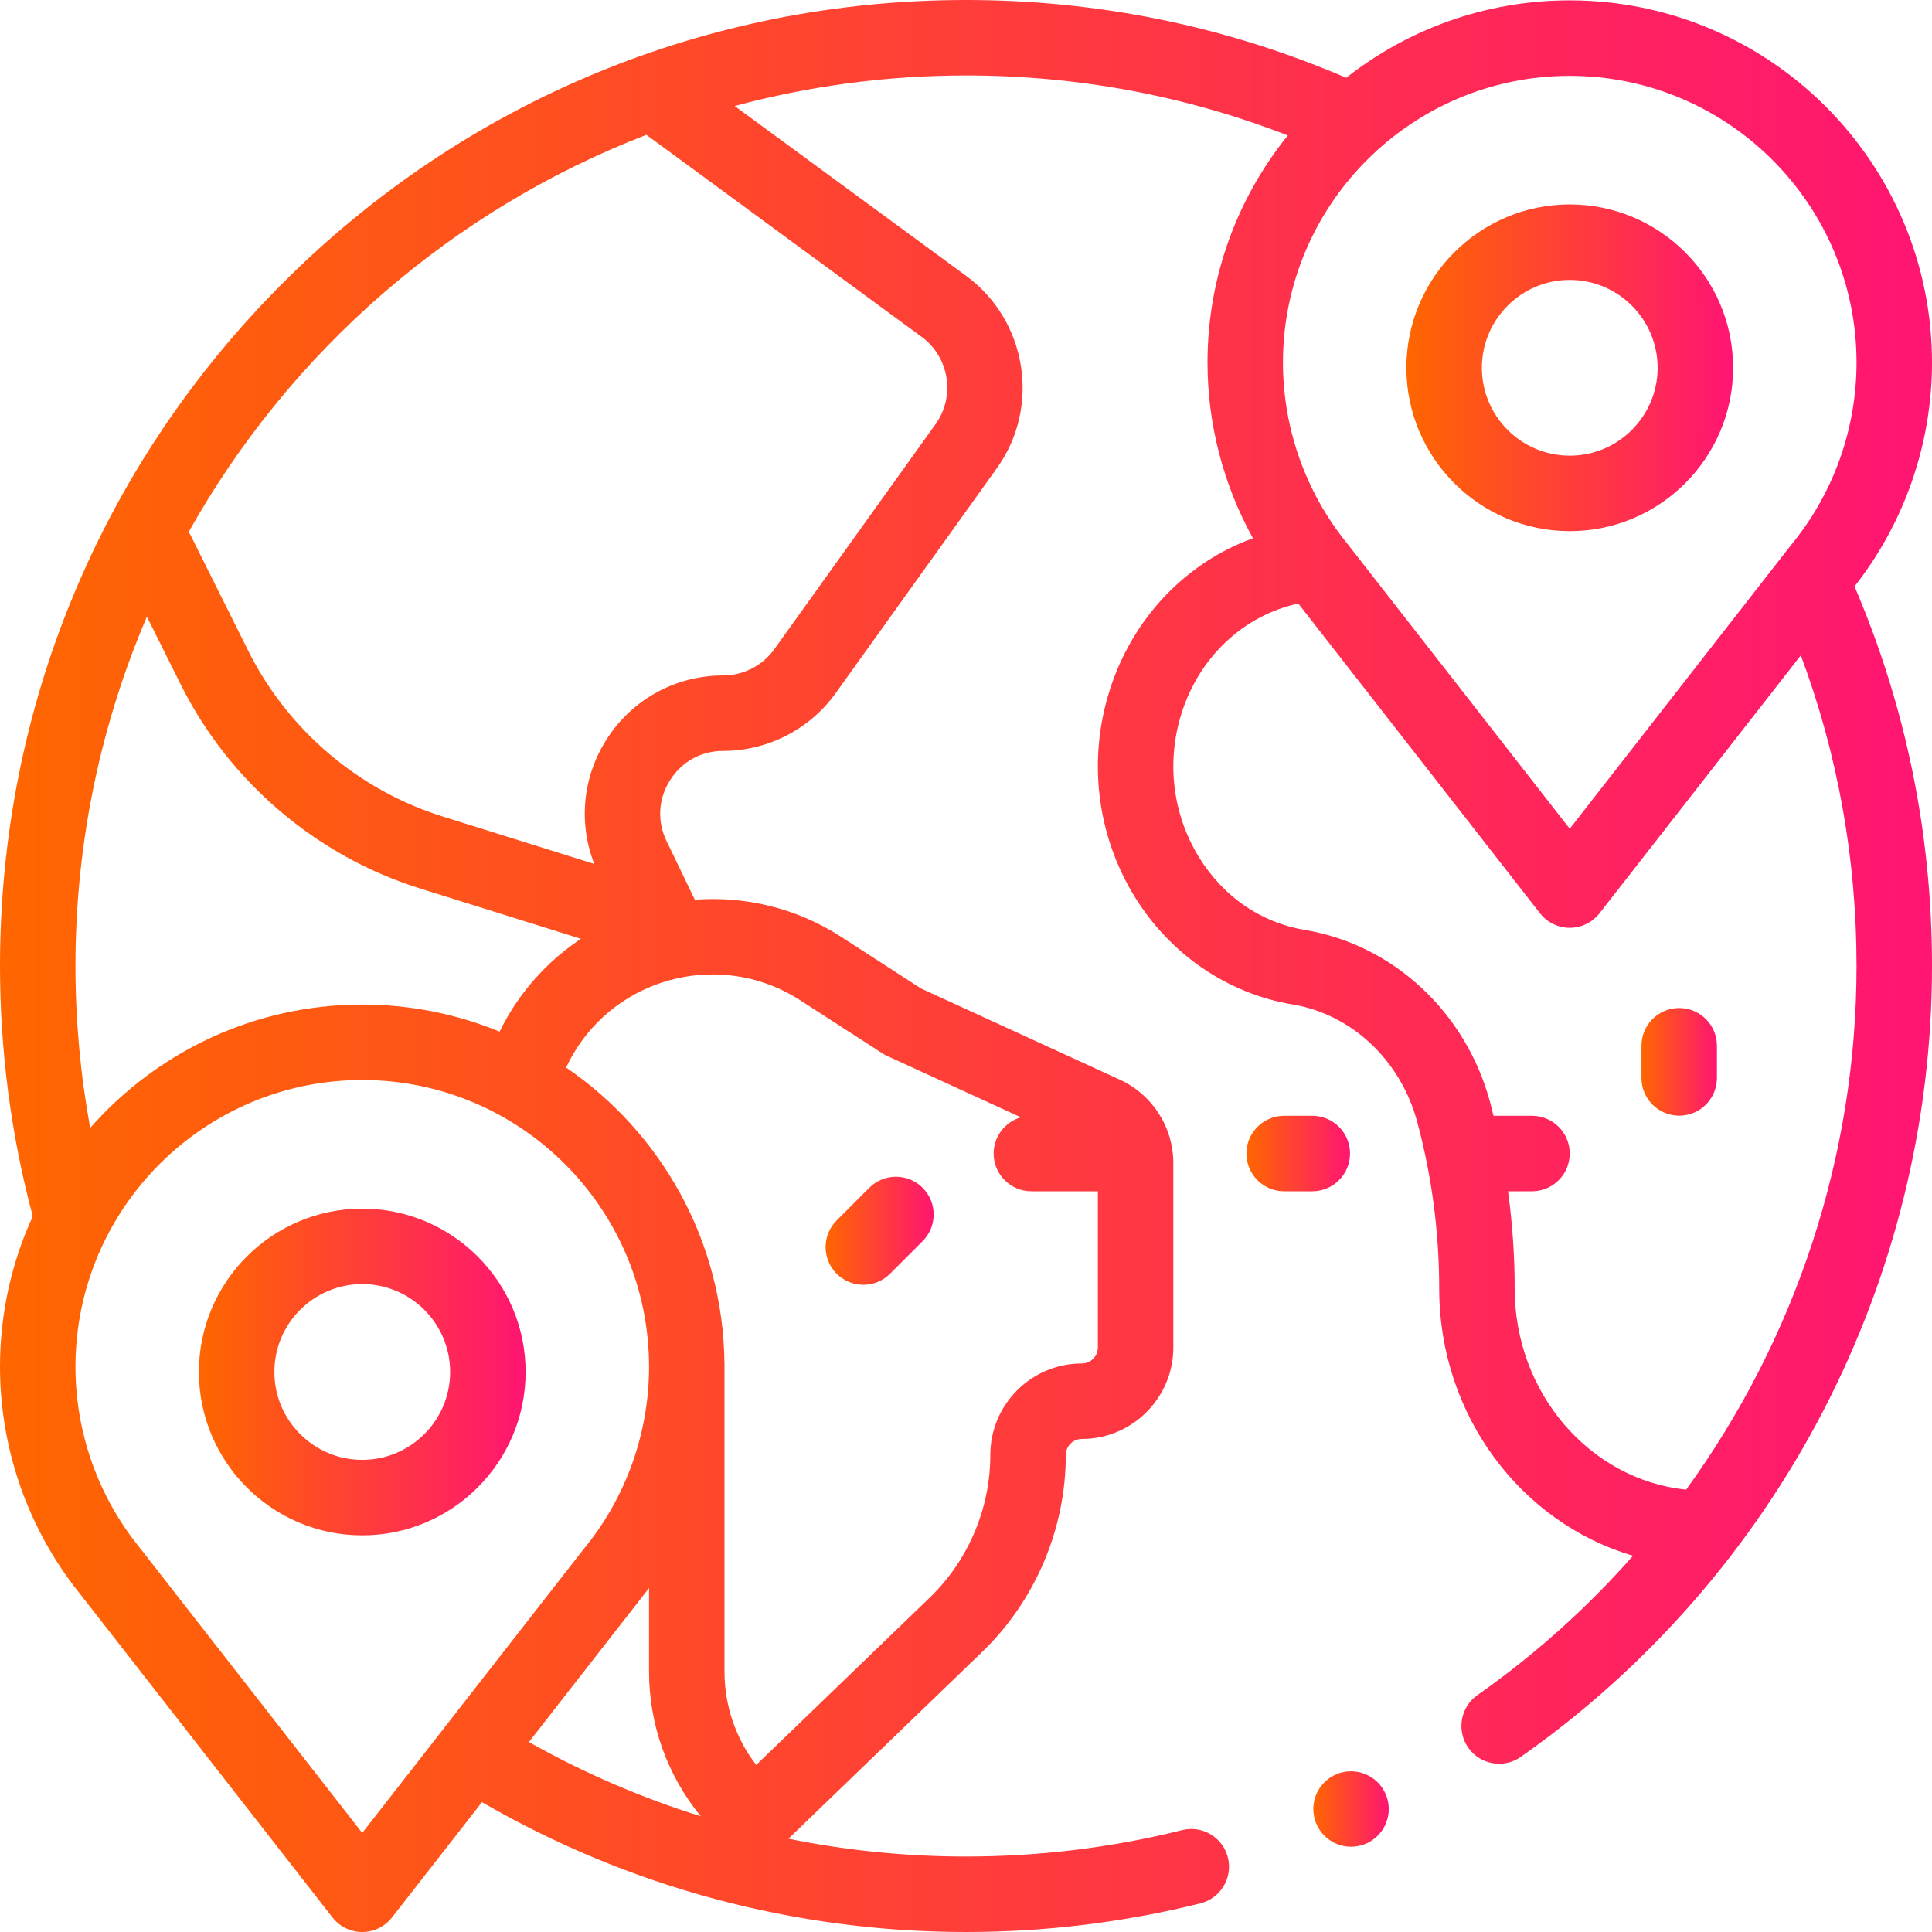
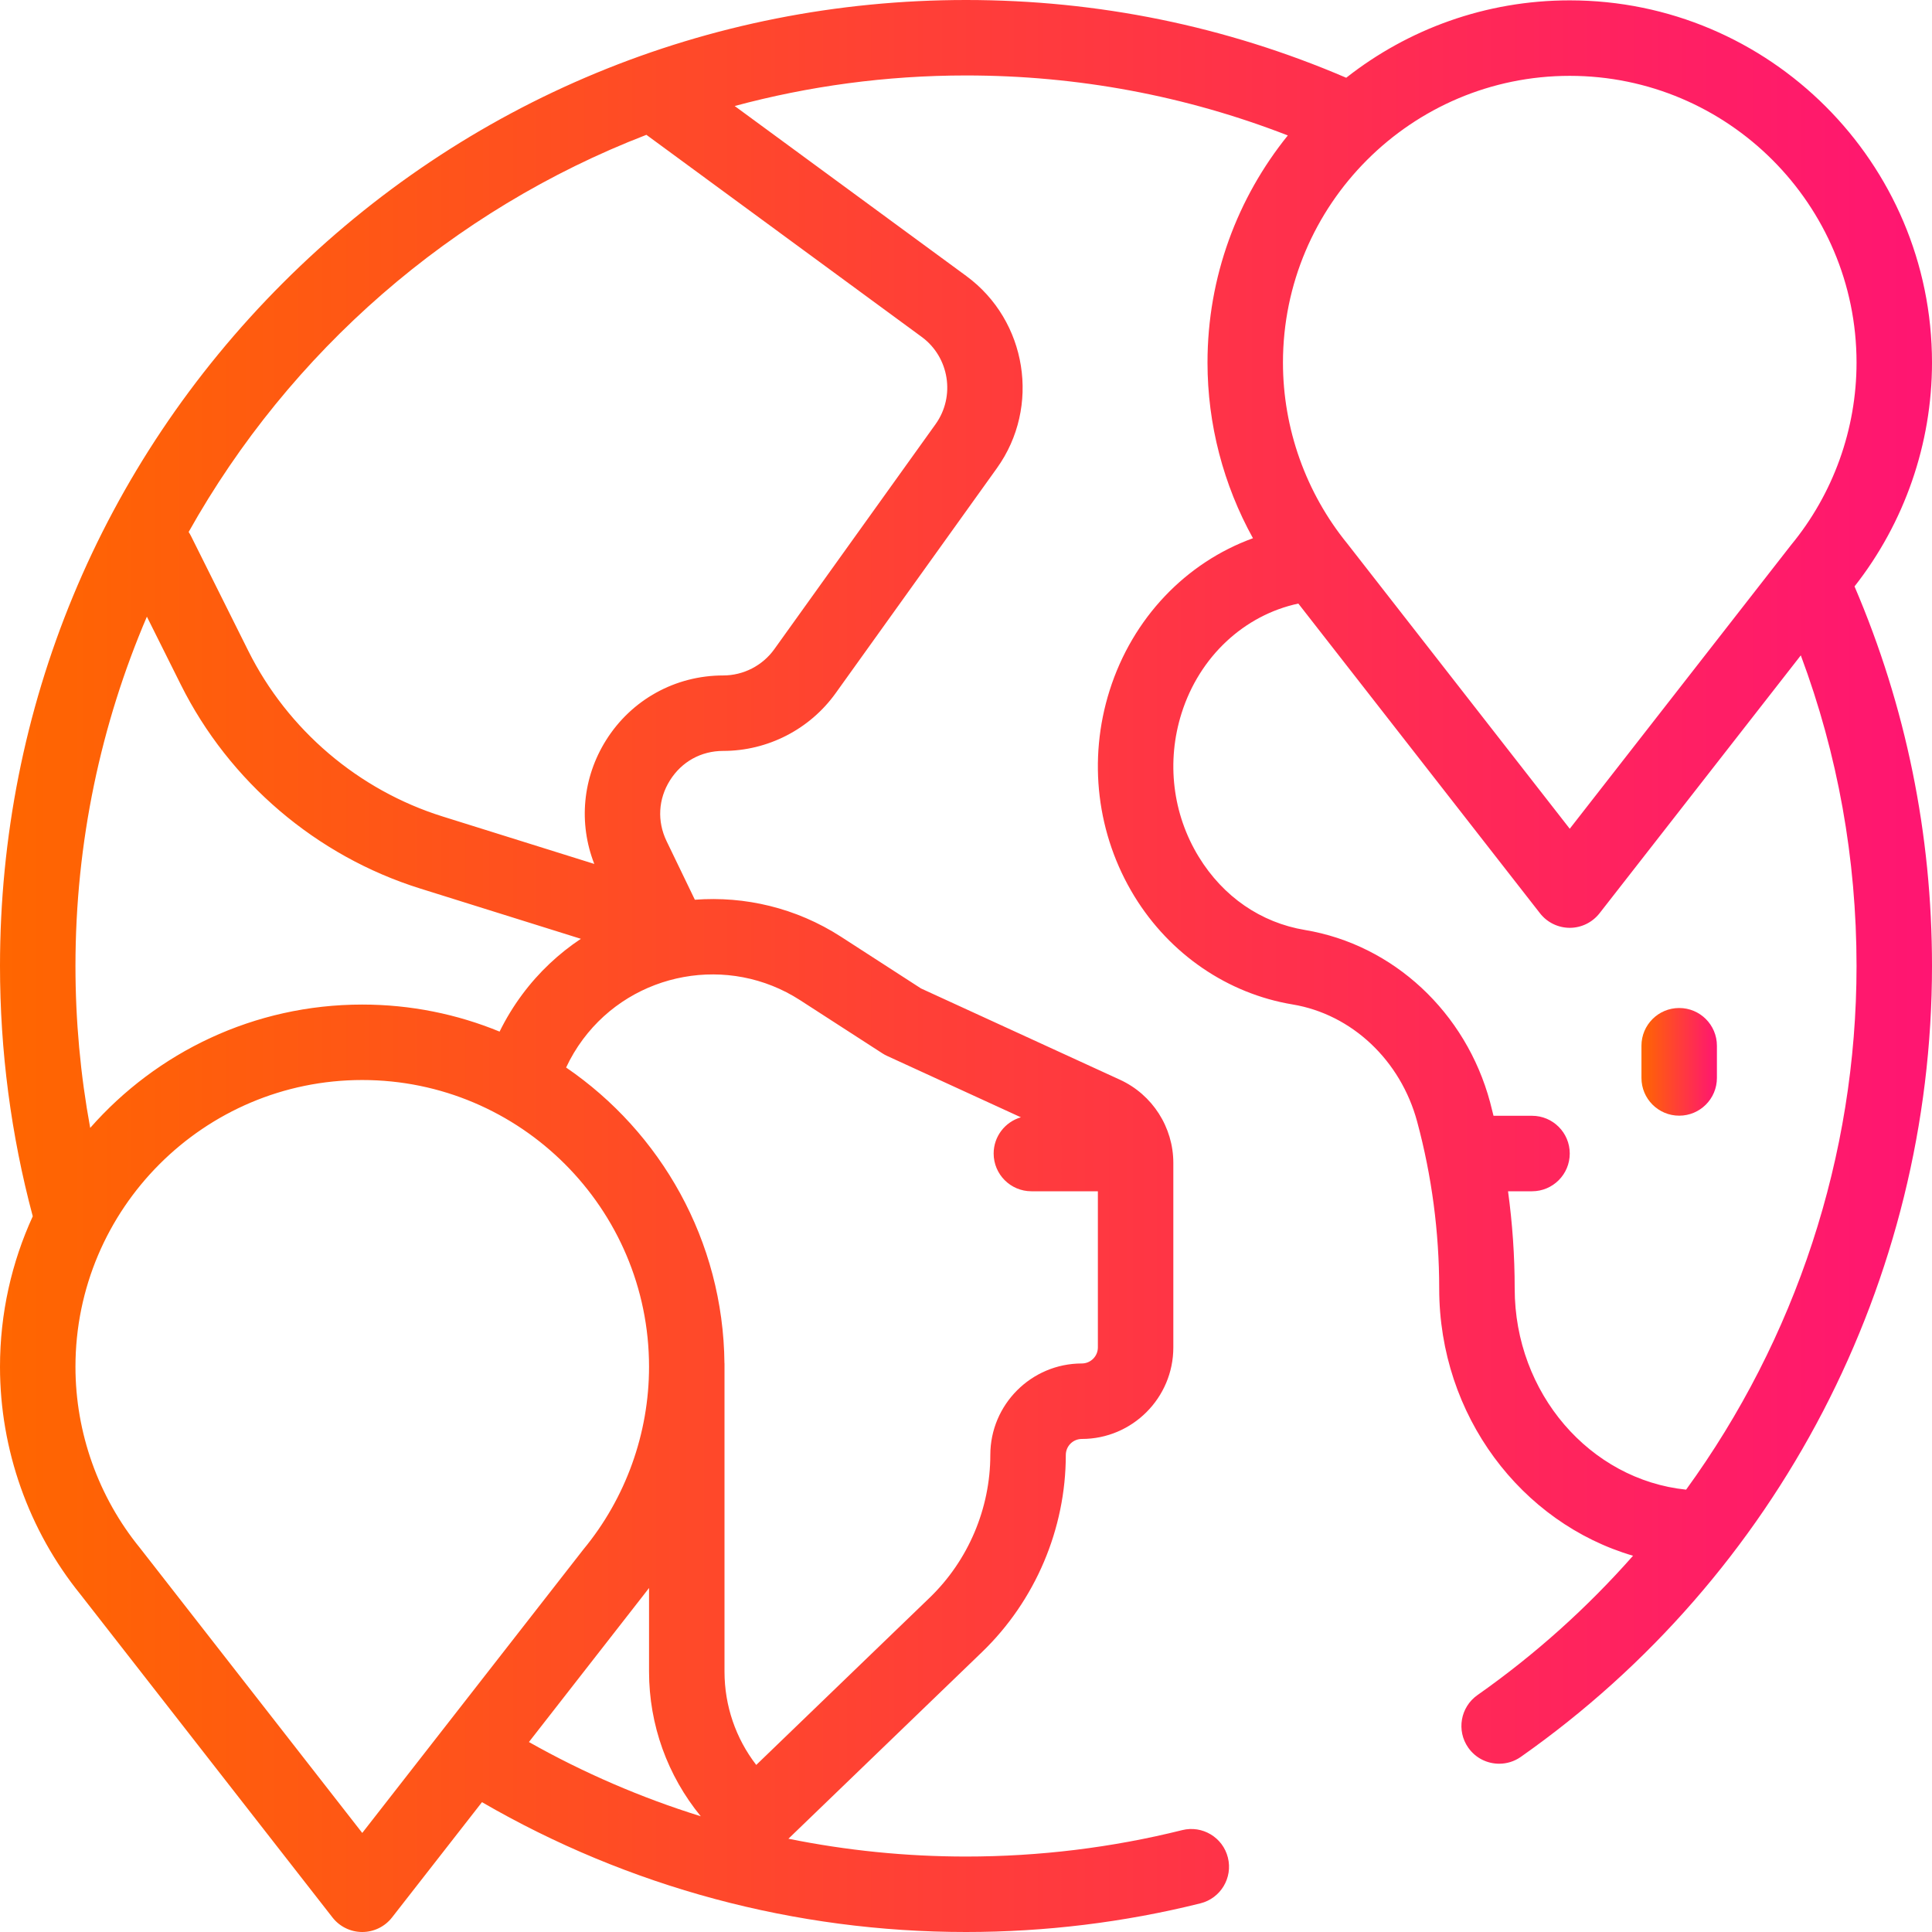
<svg xmlns="http://www.w3.org/2000/svg" width="70" height="70" viewBox="0 0 70 70" fill="none">
  <g clip-path="url(#clip0_671_5300)">
-     <path d="M56.875 19.244C60.139 19.244 62.794 16.589 62.794 13.326C62.794 10.062 60.139 7.407 56.875 7.407C53.611 7.407 50.956 10.062 50.956 13.326C50.956 16.589 53.611 19.244 56.875 19.244ZM56.875 10.142C58.631 10.142 60.059 11.57 60.059 13.326C60.059 15.082 58.631 16.51 56.875 16.51C55.119 16.51 53.691 15.082 53.691 13.326C53.691 11.57 55.119 10.142 56.875 10.142Z" fill="url(#paint0_linear_671_5300)" />
    <path d="M70 13.138C70 5.901 64.112 0.013 56.875 0.013C53.822 0.013 51.008 1.061 48.776 2.817C44.42 0.948 39.791 0 35 0C25.651 0 16.862 3.641 10.251 10.251C3.641 16.862 0 25.651 0 35C0 38.076 0.4 41.125 1.187 44.069C0.425 45.731 0 47.577 0 49.522C0 52.519 1.036 55.448 2.919 57.774C2.922 57.778 12.047 69.474 12.047 69.474C12.306 69.806 12.704 70 13.125 70C13.546 70 13.944 69.806 14.203 69.474C14.203 69.474 15.69 67.569 17.463 65.296C22.777 68.377 28.813 70 35 70C37.873 70 40.731 69.651 43.493 68.962C44.226 68.779 44.672 68.037 44.489 67.305C44.307 66.572 43.564 66.126 42.832 66.309C40.285 66.944 37.65 67.266 35 67.266C32.825 67.266 30.671 67.047 28.566 66.621L35.582 59.856C37.51 57.997 38.616 55.395 38.616 52.717C38.616 52.396 38.876 52.136 39.197 52.136C41.025 52.136 42.512 50.648 42.512 48.82V42.135C42.512 40.843 41.754 39.66 40.579 39.121L33.371 35.814L30.471 33.94C28.846 32.891 26.985 32.462 25.176 32.599L24.151 30.475C23.804 29.754 23.849 28.951 24.274 28.274C24.7 27.596 25.403 27.207 26.203 27.207C27.816 27.207 29.339 26.425 30.278 25.114L36.12 16.962C37.712 14.741 37.214 11.618 35.012 10.001L26.619 3.841C29.293 3.121 32.102 2.734 35 2.734C39.038 2.734 42.952 3.466 46.66 4.907C44.841 7.16 43.75 10.024 43.75 13.138C43.75 15.371 44.326 17.565 45.397 19.501C42.974 20.38 41.036 22.387 40.204 25.015C39.409 27.527 39.737 30.246 41.102 32.475C42.388 34.572 44.476 36.001 46.832 36.393C48.977 36.749 50.749 38.418 51.347 40.642C51.877 42.609 52.145 44.642 52.145 46.687C52.145 51.292 55.122 55.182 59.168 56.368C57.51 58.247 55.623 59.946 53.53 61.417C52.913 61.852 52.764 62.704 53.198 63.322C53.464 63.701 53.887 63.903 54.318 63.903C54.589 63.903 54.864 63.823 55.102 63.655C64.431 57.099 70 46.387 70 35C70 30.218 69.055 25.596 67.193 21.247C69.004 18.943 70 16.077 70 13.138ZM13.125 66.411C13.125 66.411 5.082 56.099 5.067 56.081C3.563 54.236 2.734 51.906 2.734 49.522C2.734 43.792 7.396 39.131 13.125 39.131C18.855 39.131 23.516 43.792 23.516 49.522C23.516 51.932 22.672 54.281 21.14 56.135C21.106 56.176 13.125 66.411 13.125 66.411ZM19.164 63.117C21.302 60.377 23.323 57.786 23.331 57.775C23.394 57.697 23.454 57.616 23.516 57.536V60.564C23.516 62.498 24.187 64.34 25.39 65.807C23.231 65.135 21.145 64.235 19.164 63.117ZM28.987 36.237L31.97 38.164C32.025 38.2 32.082 38.231 32.141 38.258L36.989 40.482C36.419 40.647 36.002 41.172 36.002 41.794C36.002 42.55 36.615 43.162 37.37 43.162H39.778V48.82C39.778 49.14 39.517 49.401 39.197 49.401C37.368 49.401 35.881 50.888 35.881 52.716C35.881 54.656 35.08 56.541 33.684 57.887L27.4 63.947C26.659 62.987 26.25 61.803 26.25 60.564V49.394L26.248 49.395C26.206 44.947 23.94 41.022 20.511 38.678C20.678 38.321 20.881 37.979 21.12 37.658C22.953 35.195 26.408 34.571 28.987 36.237ZM18.926 36.026C18.608 36.453 18.333 36.905 18.101 37.377C16.566 36.746 14.886 36.397 13.125 36.397C9.201 36.397 5.675 38.128 3.268 40.866C2.914 38.939 2.734 36.976 2.734 35C2.734 30.51 3.658 26.231 5.322 22.343L6.551 24.806C8.306 28.325 11.466 31.017 15.218 32.191L21.046 34.015C20.248 34.546 19.527 35.218 18.926 36.026ZM33.394 12.206C34.395 12.94 34.621 14.359 33.897 15.369L28.055 23.521C27.628 24.117 26.936 24.473 26.203 24.473C24.468 24.473 22.881 25.35 21.959 26.819C21.106 28.177 20.955 29.826 21.532 31.302L16.035 29.582C12.988 28.628 10.423 26.443 8.998 23.586L6.92 19.421C6.895 19.369 6.865 19.322 6.835 19.275C10.496 12.743 16.363 7.608 23.42 4.885L33.394 12.206ZM56.875 2.748C62.604 2.748 67.266 7.409 67.266 13.138C67.266 15.548 66.422 17.897 64.89 19.751C64.856 19.793 56.875 30.027 56.875 30.027C56.875 30.027 48.831 19.715 48.816 19.697C47.313 17.852 46.484 15.523 46.484 13.138C46.484 7.409 51.146 2.748 56.875 2.748ZM61.091 53.973C57.61 53.613 54.88 50.483 54.88 46.686C54.88 45.505 54.798 44.328 54.639 43.162H55.508C56.263 43.162 56.875 42.55 56.875 41.794C56.875 41.039 56.263 40.427 55.508 40.427H54.113C54.072 40.262 54.032 40.096 53.988 39.932C53.112 36.675 50.479 34.227 47.281 33.695C45.684 33.429 44.318 32.489 43.434 31.046C42.482 29.493 42.255 27.596 42.811 25.84C43.461 23.785 45.081 22.288 47.041 21.868L55.797 33.09C56.056 33.422 56.453 33.616 56.875 33.617C57.296 33.617 57.693 33.422 57.953 33.091L65.247 23.745C66.586 27.334 67.266 31.109 67.266 35C67.266 41.896 65.05 48.523 61.091 53.973Z" fill="url(#paint1_linear_671_5300)" />
-     <path d="M13.125 43.791C9.861 43.791 7.206 46.446 7.206 49.709C7.206 52.973 9.861 55.628 13.125 55.628C16.389 55.628 19.044 52.973 19.044 49.709C19.044 46.446 16.389 43.791 13.125 43.791ZM13.125 52.893C11.369 52.893 9.941 51.465 9.941 49.709C9.941 47.953 11.369 46.525 13.125 46.525C14.881 46.525 16.309 47.953 16.309 49.709C16.309 51.465 14.881 52.893 13.125 52.893Z" fill="url(#paint2_linear_671_5300)" />
    <path d="M60.84 36.522C60.085 36.522 59.473 37.134 59.473 37.889V39.056C59.473 39.811 60.085 40.423 60.84 40.423C61.595 40.423 62.207 39.811 62.207 39.056V37.889C62.207 37.134 61.595 36.522 60.84 36.522Z" fill="url(#paint3_linear_671_5300)" />
-     <path d="M48.914 41.794C48.914 41.039 48.302 40.427 47.547 40.427H46.527C45.772 40.427 45.16 41.039 45.16 41.794C45.16 42.55 45.772 43.162 46.527 43.162H47.547C48.302 43.162 48.914 42.55 48.914 41.794Z" fill="url(#paint4_linear_671_5300)" />
-     <path d="M31.281 46.551C31.631 46.551 31.981 46.417 32.248 46.15L33.428 44.97C33.962 44.436 33.962 43.57 33.428 43.036C32.895 42.502 32.029 42.502 31.495 43.036L30.314 44.217C29.78 44.751 29.78 45.616 30.314 46.15C30.581 46.417 30.931 46.551 31.281 46.551Z" fill="url(#paint5_linear_671_5300)" />
-     <path d="M48.949 64.177C48.59 64.177 48.239 64.323 47.984 64.578C47.728 64.832 47.584 65.183 47.584 65.544C47.584 65.904 47.728 66.257 47.984 66.511C48.238 66.765 48.59 66.912 48.949 66.912C49.31 66.912 49.663 66.765 49.917 66.511C50.172 66.257 50.318 65.904 50.318 65.544C50.318 65.185 50.172 64.832 49.917 64.578C49.663 64.323 49.31 64.177 48.949 64.177Z" fill="url(#paint6_linear_671_5300)" />
  </g>
  <defs>
    <linearGradient id="paint0_linear_671_5300" x1="50.956" y1="13.326" x2="62.794" y2="13.326" gradientUnits="userSpaceOnUse">
      <stop stop-color="#FF6600" />
      <stop offset="1" stop-color="#FF1572" />
    </linearGradient>
    <linearGradient id="paint1_linear_671_5300" x1="0" y1="35" x2="70" y2="35" gradientUnits="userSpaceOnUse">
      <stop stop-color="#FF6600" />
      <stop offset="1" stop-color="#FF1572" />
    </linearGradient>
    <linearGradient id="paint2_linear_671_5300" x1="7.206" y1="49.709" x2="19.044" y2="49.709" gradientUnits="userSpaceOnUse">
      <stop stop-color="#FF6600" />
      <stop offset="1" stop-color="#FF1572" />
    </linearGradient>
    <linearGradient id="paint3_linear_671_5300" x1="59.473" y1="38.472" x2="62.207" y2="38.472" gradientUnits="userSpaceOnUse">
      <stop stop-color="#FF6600" />
      <stop offset="1" stop-color="#FF1572" />
    </linearGradient>
    <linearGradient id="paint4_linear_671_5300" x1="45.16" y1="41.794" x2="48.914" y2="41.794" gradientUnits="userSpaceOnUse">
      <stop stop-color="#FF6600" />
      <stop offset="1" stop-color="#FF1572" />
    </linearGradient>
    <linearGradient id="paint5_linear_671_5300" x1="29.914" y1="44.593" x2="33.829" y2="44.593" gradientUnits="userSpaceOnUse">
      <stop stop-color="#FF6600" />
      <stop offset="1" stop-color="#FF1572" />
    </linearGradient>
    <linearGradient id="paint6_linear_671_5300" x1="47.584" y1="65.544" x2="50.318" y2="65.544" gradientUnits="userSpaceOnUse">
      <stop stop-color="#FF6600" />
      <stop offset="1" stop-color="#FF1572" />
    </linearGradient>
    <clipPath id="clip0_671_5300">
      <rect width="70" height="70" fill="white" />
    </clipPath>
  </defs>
</svg>